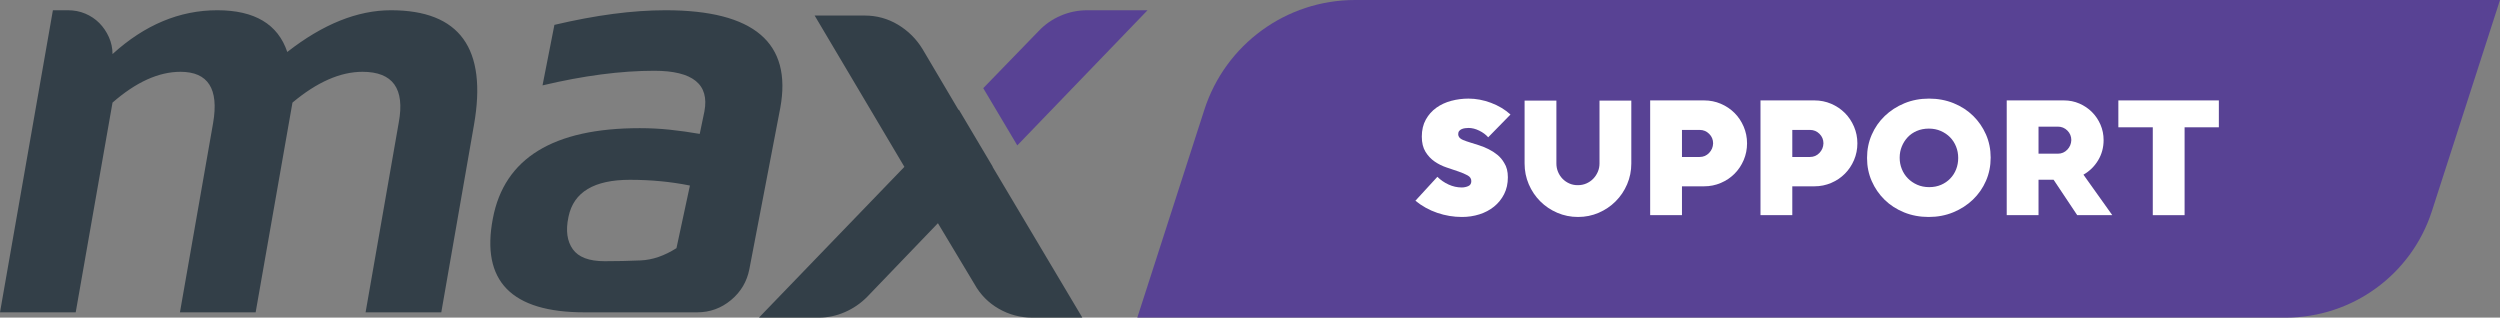
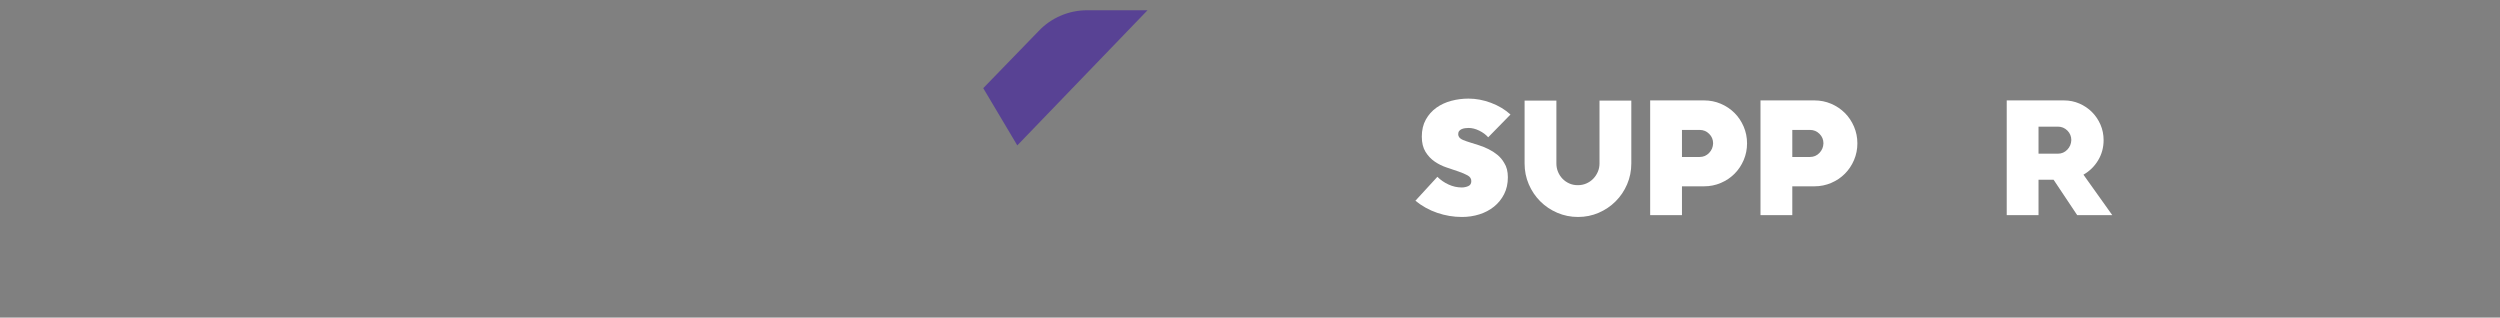
<svg xmlns="http://www.w3.org/2000/svg" width="244px" height="31px" viewBox="0 0 244 31" version="1.1">
  <rect x="0" y="0" width="244" height="31" fill="#808080" stroke="none" />
  <title>support</title>
  <g id="Main" stroke="none" stroke-width="1" fill="none" fill-rule="evenodd">
    <g id="afrihost-max-desktop" transform="translate(-159, -1374)">
      <g id="packages" transform="translate(80, 1340)">
        <g id="support" transform="translate(79, 34)">
          <g id="max" transform="translate(0, 1)">
            <path d="M99.288,13.19 L112,0 L106.121,0 C105.208,0 104.338,0.179 103.51,0.537 C102.682,0.895 101.964,1.398 101.356,2.046 L95.964,7.605 L99.288,13.19 Z" id="Fill-1" fill="#584294" />
-             <path d="M84.393,0.517 C85.567,0.517 86.649,0.815 87.64,1.408 C88.629,2.003 89.427,2.792 90.031,3.776 L93.554,9.734 L93.585,9.702 L96.891,15.27 L96.877,15.284 L105.636,30 L100.753,30 C99.578,30 98.488,29.712 97.481,29.134 C96.474,28.558 95.685,27.759 95.115,26.741 L91.541,20.784 L84.644,27.963 C84.006,28.609 83.276,29.109 82.455,29.465 C81.632,29.822 80.785,30 79.912,30 L74.073,30 L88.269,15.284 L79.509,0.517 L84.393,0.517 Z M64.963,0 C73.591,0 77.322,3.178 76.155,9.532 L73.14,25.257 C72.905,26.479 72.307,27.489 71.348,28.286 C70.39,29.084 69.287,29.483 68.042,29.483 L57.039,29.483 C49.905,29.483 46.927,26.428 48.105,20.317 C49.215,14.445 53.993,11.508 62.44,11.508 C63.449,11.508 64.433,11.559 65.392,11.661 C66.351,11.762 67.318,11.899 68.294,12.068 L68.749,9.879 C69.253,7.231 67.621,5.907 63.853,5.907 C60.589,5.907 56.955,6.383 52.95,7.333 L54.111,1.426 C56.13,0.951 58.04,0.594 59.84,0.356 C61.64,0.119 63.348,0 64.963,0 Z M61.48,16.549 C57.989,16.549 55.993,17.743 55.491,20.13 L55.474,20.215 C55.205,21.506 55.348,22.541 55.903,23.321 C56.459,24.103 57.493,24.493 59.008,24.493 C60.219,24.493 61.396,24.467 62.541,24.416 C63.684,24.365 64.845,23.967 66.023,23.22 L67.336,17.109 C65.485,16.736 63.533,16.549 61.48,16.549 Z M0,29.483 L5.163,0 L6.63,0 C7.237,0 7.802,0.11 8.325,0.331 C8.848,0.552 9.304,0.858 9.692,1.247 C10.079,1.638 10.392,2.096 10.628,2.622 C10.864,3.149 10.982,3.7 10.982,4.277 C14.12,1.426 17.528,0 21.206,0 C24.85,0 27.127,1.358 28.038,4.073 C31.513,1.358 34.887,0 38.16,0 C44.875,0 47.574,3.734 46.258,11.202 L43.07,29.483 L35.681,29.483 L38.92,10.948 C39.527,7.655 38.346,6.008 35.377,6.008 C33.217,6.008 30.94,7.01 28.545,9.013 L24.951,29.483 L17.562,29.483 L20.801,10.998 C21.374,7.672 20.311,6.008 17.613,6.008 C15.487,6.008 13.277,7.01 10.982,9.013 L7.389,29.483 L0,29.483 Z" id="Shape" fill="#333F48" />
          </g>
-           <path d="M132.25,0 L244,0 L244,0 L237.353,20.605 C235.355,26.801 229.588,31 223.078,31 L111,31 L111,31 L117.546,10.707 C119.605,4.325 125.545,6.56083292e-15 132.25,5.32907052e-15 Z" id="Rectangle" fill="#584294" />
          <g id="SUPPORT" transform="translate(138.144, 9.624)" fill="#FFFFFF" fill-rule="nonzero">
            <path d="M5.184,0 C5.909,0 6.637,0.136 7.368,0.408 C8.099,0.68 8.736,1.061 9.28,1.552 L7.104,3.776 C6.88,3.52 6.589,3.304 6.232,3.128 C5.875,2.952 5.525,2.864 5.184,2.864 C5.077,2.864 4.965,2.872 4.848,2.888 C4.731,2.904 4.621,2.933 4.52,2.976 C4.419,3.019 4.336,3.08 4.272,3.16 C4.208,3.24 4.176,3.344 4.176,3.472 C4.176,3.568 4.203,3.659 4.256,3.744 C4.331,3.861 4.464,3.96 4.656,4.04 C4.848,4.12 5.075,4.2 5.336,4.28 C5.597,4.36 5.885,4.451 6.2,4.552 C6.515,4.653 6.824,4.779 7.128,4.928 C7.432,5.077 7.72,5.261 7.992,5.48 C8.264,5.699 8.491,5.968 8.672,6.288 C8.907,6.651 9.024,7.115 9.024,7.68 C9.024,8.299 8.901,8.848 8.656,9.328 C8.411,9.808 8.083,10.213 7.672,10.544 C7.261,10.875 6.787,11.125 6.248,11.296 C5.709,11.467 5.141,11.552 4.544,11.552 C3.723,11.552 2.92,11.419 2.136,11.152 C1.352,10.885 0.64,10.491 0,9.968 L2.144,7.632 C2.453,7.941 2.816,8.192 3.232,8.384 C3.648,8.576 4.08,8.672 4.528,8.672 C4.741,8.672 4.949,8.629 5.152,8.544 C5.355,8.459 5.456,8.293 5.456,8.048 C5.456,7.813 5.336,7.629 5.096,7.496 C4.856,7.363 4.557,7.235 4.2,7.112 C3.843,6.989 3.456,6.859 3.04,6.72 C2.624,6.581 2.237,6.389 1.88,6.144 C1.523,5.899 1.224,5.581 0.984,5.192 C0.744,4.803 0.624,4.309 0.624,3.712 C0.624,3.072 0.755,2.517 1.016,2.048 C1.277,1.579 1.621,1.192 2.048,0.888 C2.475,0.584 2.96,0.36 3.504,0.216 C4.048,0.072 4.608,0 5.184,0 Z" id="Path" />
            <path d="M21.072,0.192 L21.072,6.336 C21.072,7.051 20.936,7.725 20.664,8.36 C20.392,8.995 20.019,9.549 19.544,10.024 C19.069,10.499 18.517,10.872 17.888,11.144 C17.259,11.416 16.587,11.552 15.872,11.552 C15.157,11.552 14.483,11.416 13.848,11.144 C13.213,10.872 12.659,10.499 12.184,10.024 C11.709,9.549 11.336,8.995 11.064,8.36 C10.792,7.725 10.656,7.051 10.656,6.336 L10.656,0.192 L13.76,0.192 L13.76,6.336 C13.76,6.624 13.813,6.896 13.92,7.152 C14.027,7.408 14.173,7.632 14.36,7.824 C14.547,8.016 14.765,8.168 15.016,8.28 C15.267,8.392 15.536,8.448 15.824,8.448 L15.872,8.448 C16.16,8.448 16.432,8.392 16.688,8.28 C16.944,8.168 17.165,8.016 17.352,7.824 C17.539,7.632 17.688,7.408 17.8,7.152 C17.912,6.896 17.968,6.624 17.968,6.336 L17.968,0.192 L21.072,0.192 Z" id="Path" />
            <path d="M28.176,0.176 C28.752,0.176 29.296,0.285 29.808,0.504 C30.32,0.723 30.765,1.021 31.144,1.4 C31.523,1.779 31.821,2.224 32.04,2.736 C32.259,3.248 32.368,3.792 32.368,4.368 C32.368,4.944 32.259,5.488 32.04,6 C31.821,6.512 31.523,6.957 31.144,7.336 C30.765,7.715 30.32,8.013 29.808,8.232 C29.296,8.451 28.752,8.56 28.176,8.56 L26.016,8.56 L26.016,11.376 L22.912,11.376 L22.912,0.176 L28.176,0.176 Z M26.016,5.696 L27.744,5.696 C28.107,5.696 28.413,5.565 28.664,5.304 C28.915,5.043 29.045,4.731 29.056,4.368 C29.056,4.005 28.928,3.696 28.672,3.44 C28.416,3.184 28.107,3.056 27.744,3.056 L26.016,3.056 L26.016,5.696 Z" id="Shape" />
            <path d="M38.944,0.176 C39.52,0.176 40.064,0.285 40.576,0.504 C41.088,0.723 41.533,1.021 41.912,1.4 C42.291,1.779 42.589,2.224 42.808,2.736 C43.027,3.248 43.136,3.792 43.136,4.368 C43.136,4.944 43.027,5.488 42.808,6 C42.589,6.512 42.291,6.957 41.912,7.336 C41.533,7.715 41.088,8.013 40.576,8.232 C40.064,8.451 39.52,8.56 38.944,8.56 L36.784,8.56 L36.784,11.376 L33.68,11.376 L33.68,0.176 L38.944,0.176 Z M36.784,5.696 L38.512,5.696 C38.875,5.696 39.181,5.565 39.432,5.304 C39.683,5.043 39.813,4.731 39.824,4.368 C39.824,4.005 39.696,3.696 39.44,3.44 C39.184,3.184 38.875,3.056 38.512,3.056 L36.784,3.056 L36.784,5.696 Z" id="Shape" />
-             <path d="M50.096,11.552 C49.232,11.552 48.432,11.403 47.696,11.104 C46.96,10.805 46.325,10.395 45.792,9.872 C45.259,9.349 44.84,8.741 44.536,8.048 C44.232,7.355 44.08,6.608 44.08,5.808 L44.08,5.776 C44.08,4.976 44.232,4.227 44.536,3.528 C44.84,2.829 45.264,2.219 45.808,1.696 C46.352,1.173 46.992,0.76 47.728,0.456 C48.464,0.152 49.264,0 50.128,0 C50.992,0 51.792,0.149 52.528,0.448 C53.264,0.747 53.899,1.157 54.432,1.68 C54.965,2.203 55.384,2.811 55.688,3.504 C55.992,4.197 56.144,4.944 56.144,5.744 L56.144,5.776 C56.144,6.576 55.992,7.325 55.688,8.024 C55.384,8.723 54.96,9.333 54.416,9.856 C53.872,10.379 53.232,10.792 52.496,11.096 C51.76,11.4 50.96,11.552 50.096,11.552 Z M50.144,8.64 C50.571,8.64 50.957,8.565 51.304,8.416 C51.651,8.267 51.949,8.061 52.2,7.8 C52.451,7.539 52.643,7.237 52.776,6.896 C52.909,6.555 52.976,6.192 52.976,5.808 L52.976,5.776 C52.976,5.392 52.907,5.027 52.768,4.68 C52.629,4.333 52.435,4.032 52.184,3.776 C51.933,3.52 51.632,3.315 51.28,3.16 C50.928,3.005 50.539,2.928 50.112,2.928 C49.685,2.928 49.296,3.003 48.944,3.152 C48.592,3.301 48.293,3.507 48.048,3.768 C47.803,4.029 47.611,4.331 47.472,4.672 C47.333,5.013 47.264,5.376 47.264,5.76 L47.264,5.776 C47.264,6.16 47.333,6.525 47.472,6.872 C47.611,7.219 47.808,7.523 48.064,7.784 C48.32,8.045 48.624,8.253 48.976,8.408 C49.328,8.563 49.717,8.64 50.144,8.64 Z" id="Shape" />
            <path d="M63.296,0.176 C63.829,0.176 64.331,0.277 64.8,0.48 C65.269,0.683 65.68,0.96 66.032,1.312 C66.384,1.664 66.661,2.075 66.864,2.544 C67.067,3.013 67.168,3.515 67.168,4.048 C67.168,4.773 66.989,5.432 66.632,6.024 C66.275,6.616 65.797,7.083 65.2,7.424 L68.016,11.376 L64.592,11.376 L62.288,7.92 L60.816,7.92 L60.816,11.376 L57.712,11.376 L57.712,0.176 L63.296,0.176 Z M62.704,2.736 L60.816,2.736 L60.816,5.376 L62.704,5.376 C63.067,5.376 63.373,5.245 63.624,4.984 C63.875,4.723 64.005,4.411 64.016,4.048 C64.016,3.685 63.888,3.376 63.632,3.12 C63.376,2.864 63.067,2.736 62.704,2.736 Z" id="Shape" />
-             <polygon id="Path" points="78.416 0.176 78.416 2.8 75.072 2.8 75.072 11.376 71.968 11.376 71.968 2.8 68.608 2.8 68.608 0.176" />
          </g>
        </g>
      </g>
    </g>
  </g>
</svg>